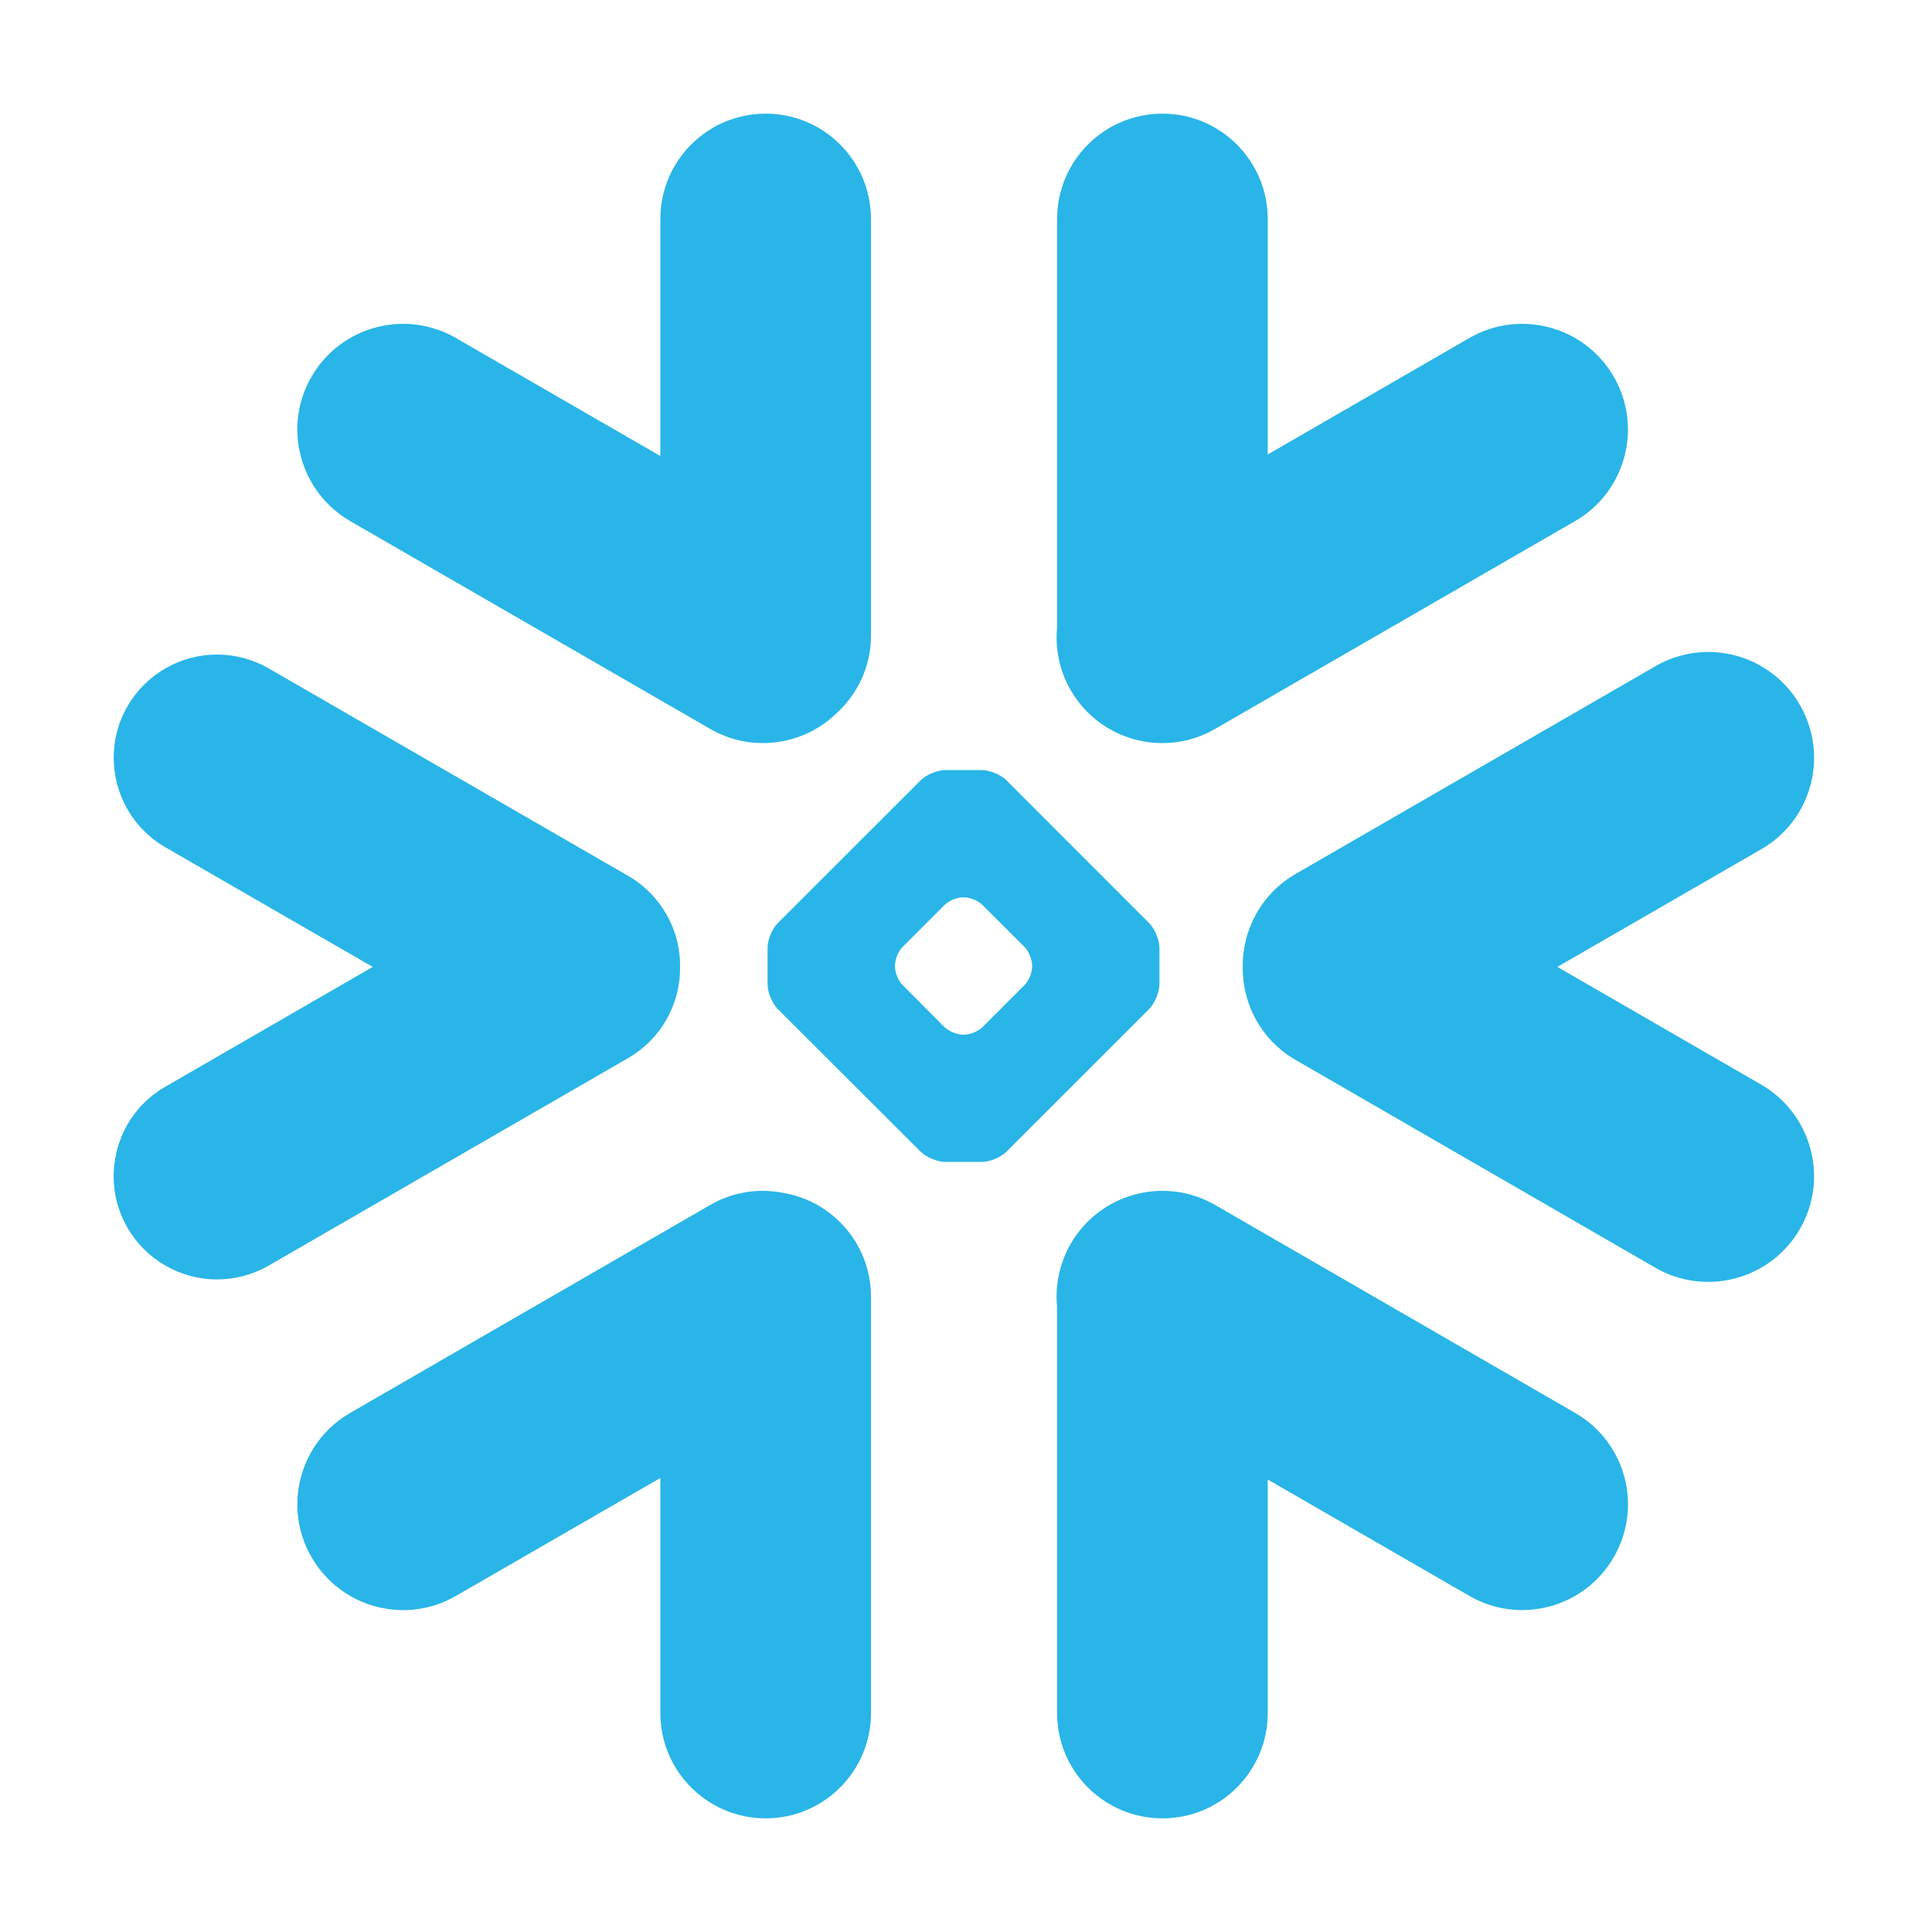
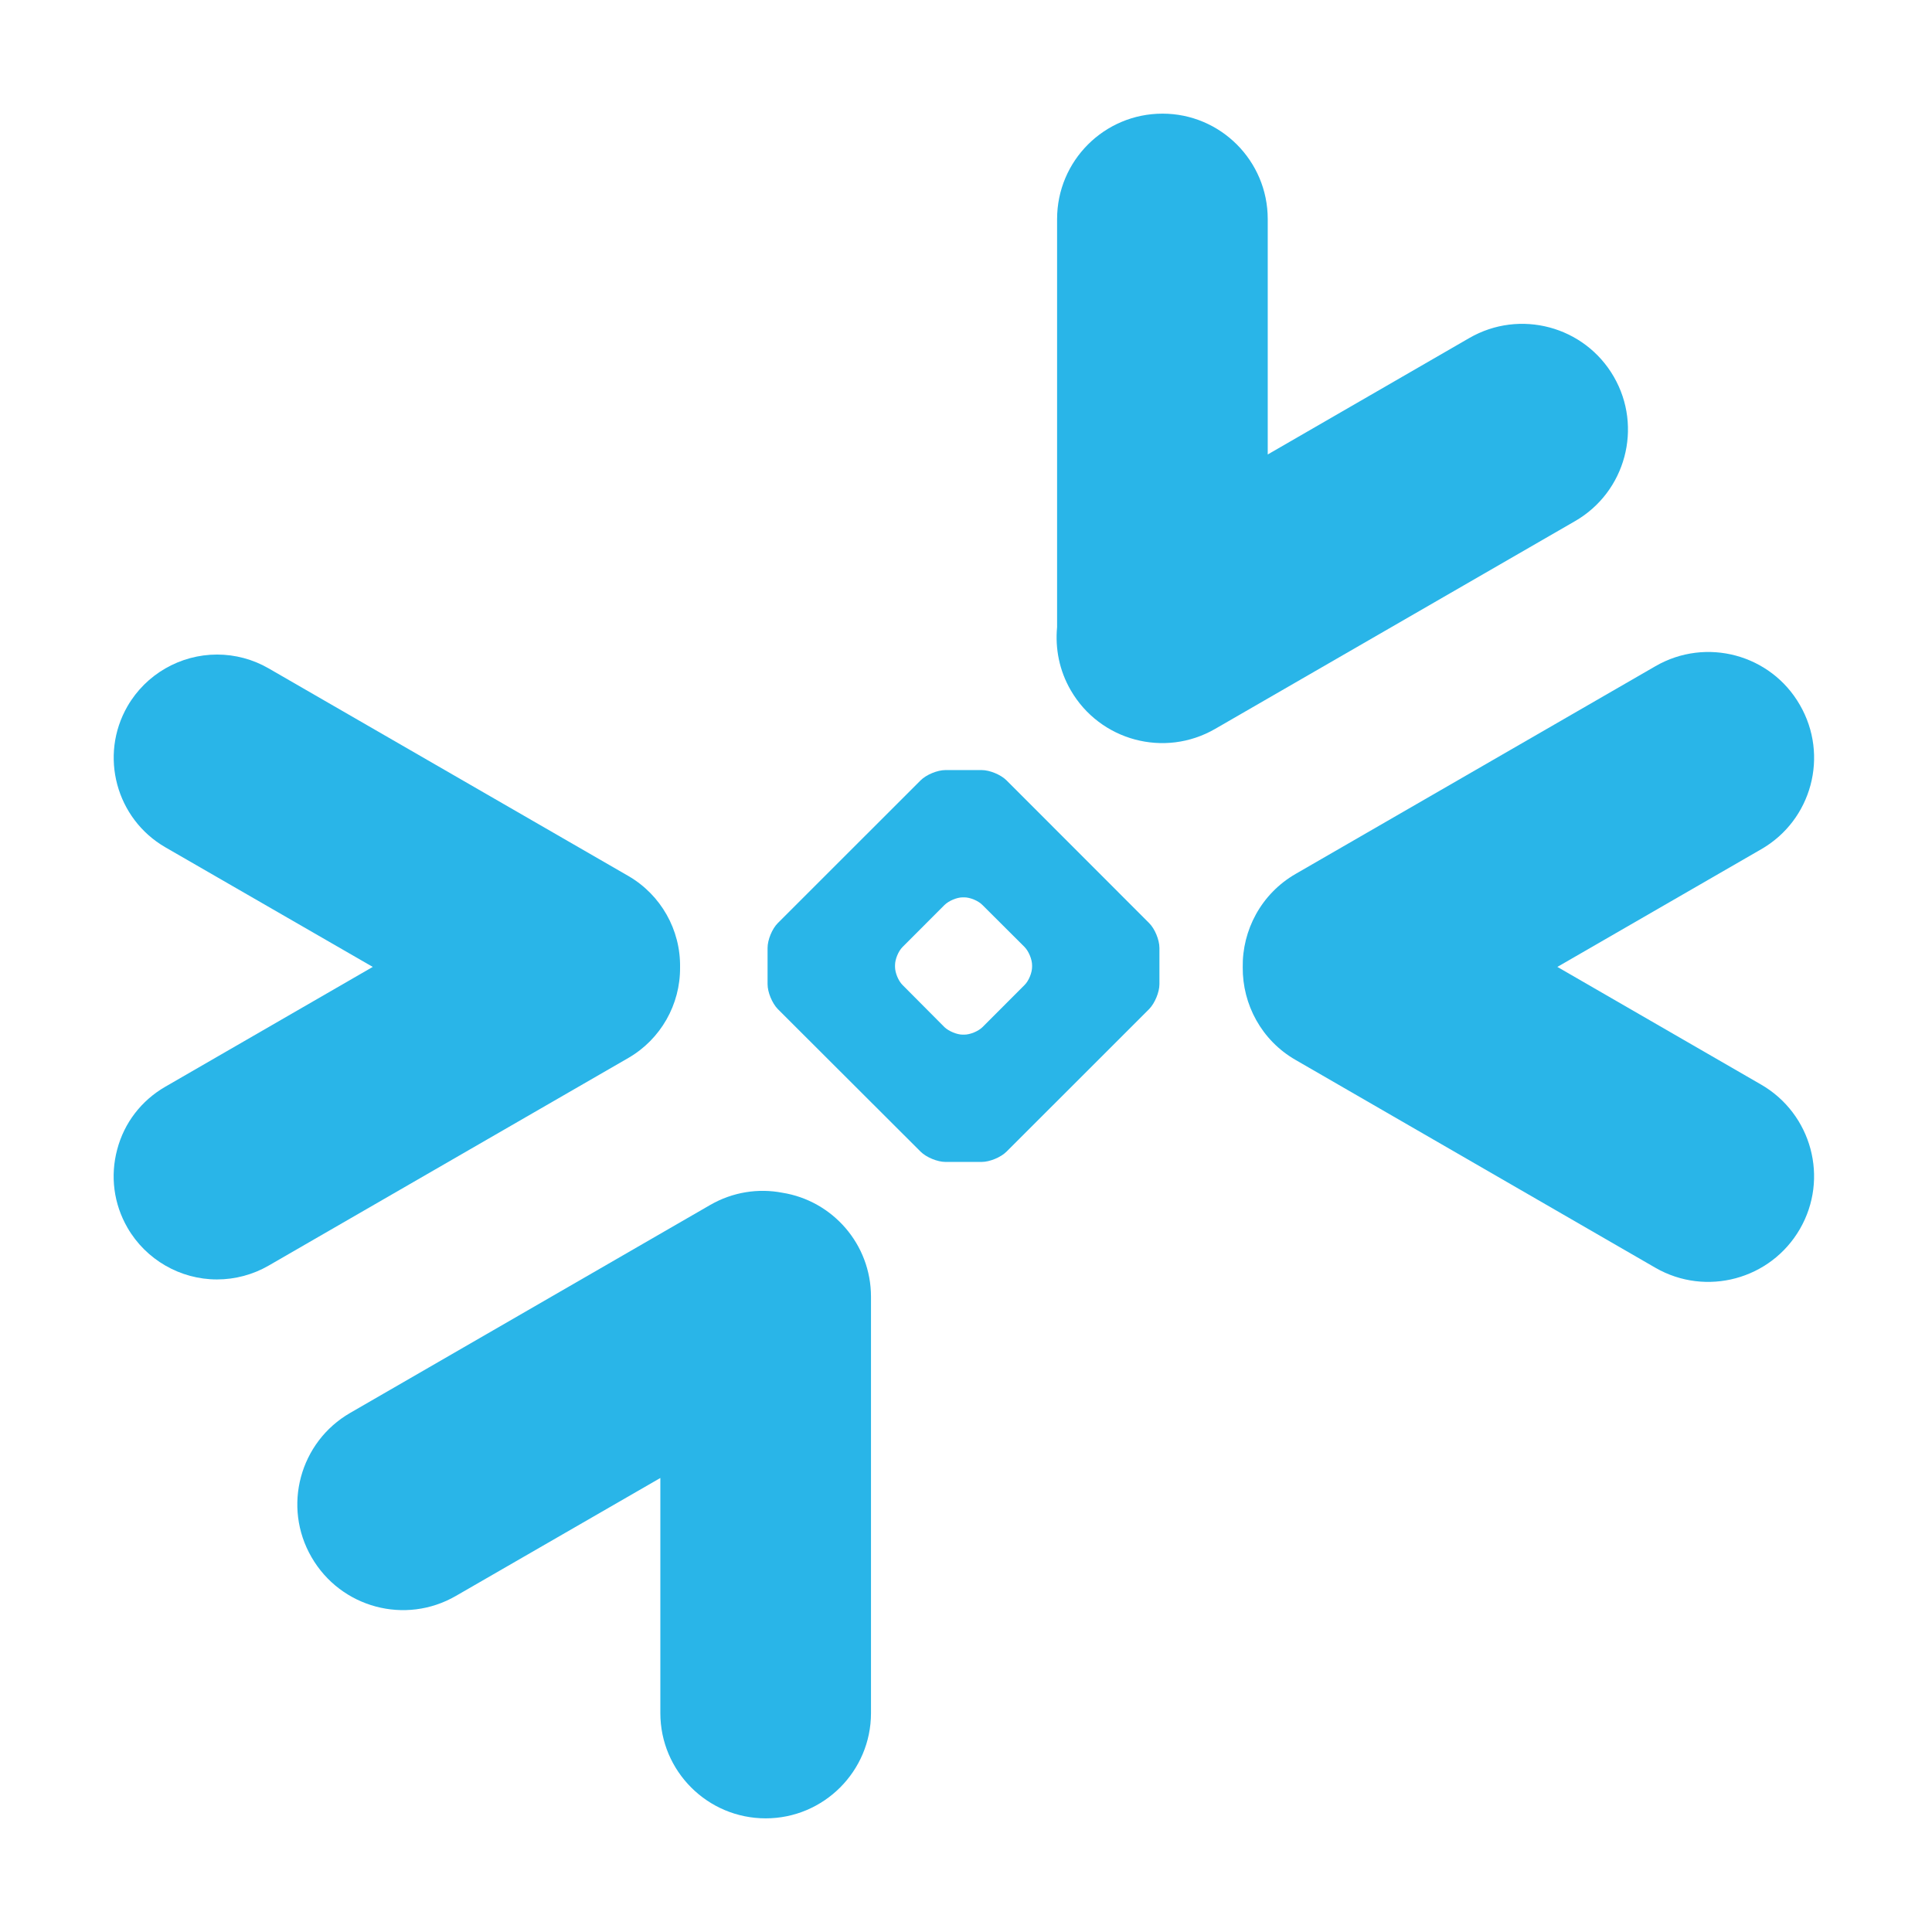
<svg xmlns="http://www.w3.org/2000/svg" width="34" height="34" viewBox="0 0 34 34" fill="none">
-   <path d="M27.718 24.864L21.385 21.206C20.496 20.693 19.358 20.998 18.843 21.888C18.643 22.238 18.565 22.624 18.603 22.998V30.148C18.603 31.17 19.433 32 20.458 32C21.48 32 22.31 31.17 22.31 30.148V26.037L25.858 28.085C26.747 28.6 27.888 28.293 28.4 27.403C28.915 26.514 28.61 25.376 27.718 24.864Z" fill="#29B5E8" />
  <path d="M11.968 17.024C11.979 16.364 11.631 15.749 11.06 15.417L4.727 11.762C4.452 11.603 4.137 11.519 3.821 11.519C3.171 11.519 2.568 11.867 2.244 12.428C1.743 13.296 2.042 14.409 2.91 14.911L6.56 17.016L2.91 19.124C2.489 19.367 2.187 19.758 2.063 20.227C1.937 20.696 2.001 21.187 2.244 21.607C2.568 22.168 3.171 22.516 3.818 22.516C4.137 22.516 4.452 22.432 4.727 22.273L11.06 18.617C11.626 18.289 11.974 17.679 11.968 17.024Z" fill="#29B5E8" />
-   <path d="M6.164 9.171L12.497 12.827C13.236 13.255 14.147 13.115 14.729 12.546C15.098 12.207 15.328 11.721 15.328 11.182V3.855C15.328 2.83 14.497 2 13.475 2C12.451 2 11.621 2.83 11.621 3.855V8.025L8.024 5.949C7.135 5.435 5.997 5.739 5.482 6.629C4.967 7.519 5.275 8.656 6.164 9.171Z" fill="#29B5E8" />
  <path d="M20.404 17.321C20.404 17.461 20.323 17.655 20.223 17.758L17.713 20.267C17.613 20.367 17.417 20.448 17.276 20.448H16.638C16.497 20.448 16.301 20.367 16.201 20.267L13.688 17.758C13.588 17.655 13.508 17.461 13.508 17.321V16.682C13.508 16.539 13.588 16.345 13.688 16.245L16.201 13.733C16.301 13.633 16.497 13.552 16.638 13.552H17.276C17.417 13.552 17.613 13.633 17.713 13.733L20.223 16.245C20.323 16.345 20.404 16.539 20.404 16.682V17.321ZM18.163 17.014V16.987C18.163 16.884 18.104 16.741 18.031 16.666L17.29 15.927C17.217 15.852 17.074 15.792 16.969 15.792H16.942C16.84 15.792 16.697 15.852 16.621 15.927L15.883 16.666C15.81 16.739 15.751 16.881 15.751 16.987V17.014C15.751 17.119 15.81 17.262 15.883 17.334L16.621 18.076C16.697 18.148 16.84 18.208 16.942 18.208H16.969C17.074 18.208 17.217 18.148 17.29 18.076L18.031 17.334C18.104 17.262 18.163 17.119 18.163 17.014Z" fill="#29B5E8" />
  <path d="M21.385 12.827L27.718 9.171C28.607 8.659 28.915 7.519 28.4 6.629C27.885 5.739 26.747 5.435 25.857 5.949L22.31 7.998V3.855C22.31 2.83 21.479 2 20.458 2C19.433 2 18.603 2.83 18.603 3.855V11.037C18.568 11.409 18.64 11.797 18.843 12.147C19.358 13.037 20.495 13.342 21.385 12.827Z" fill="#29B5E8" />
  <path d="M13.767 20.99C13.346 20.909 12.896 20.976 12.497 21.206L6.164 24.864C5.275 25.376 4.967 26.514 5.482 27.403C5.997 28.296 7.135 28.6 8.024 28.085L11.621 26.01V30.148C11.621 31.169 12.451 32 13.475 32C14.497 32 15.328 31.169 15.328 30.148V22.82C15.328 21.896 14.651 21.13 13.767 20.99Z" fill="#29B5E8" />
  <path d="M31.675 12.406C31.163 11.514 30.023 11.209 29.133 11.724L22.8 15.38C22.194 15.73 21.859 16.372 21.87 17.024C21.865 17.674 22.199 18.308 22.8 18.653L29.133 22.311C30.023 22.823 31.16 22.518 31.675 21.629C32.19 20.739 31.883 19.602 30.993 19.087L27.407 17.016L30.993 14.946C31.885 14.434 32.19 13.296 31.675 12.406Z" fill="#29B5E8" />
</svg>